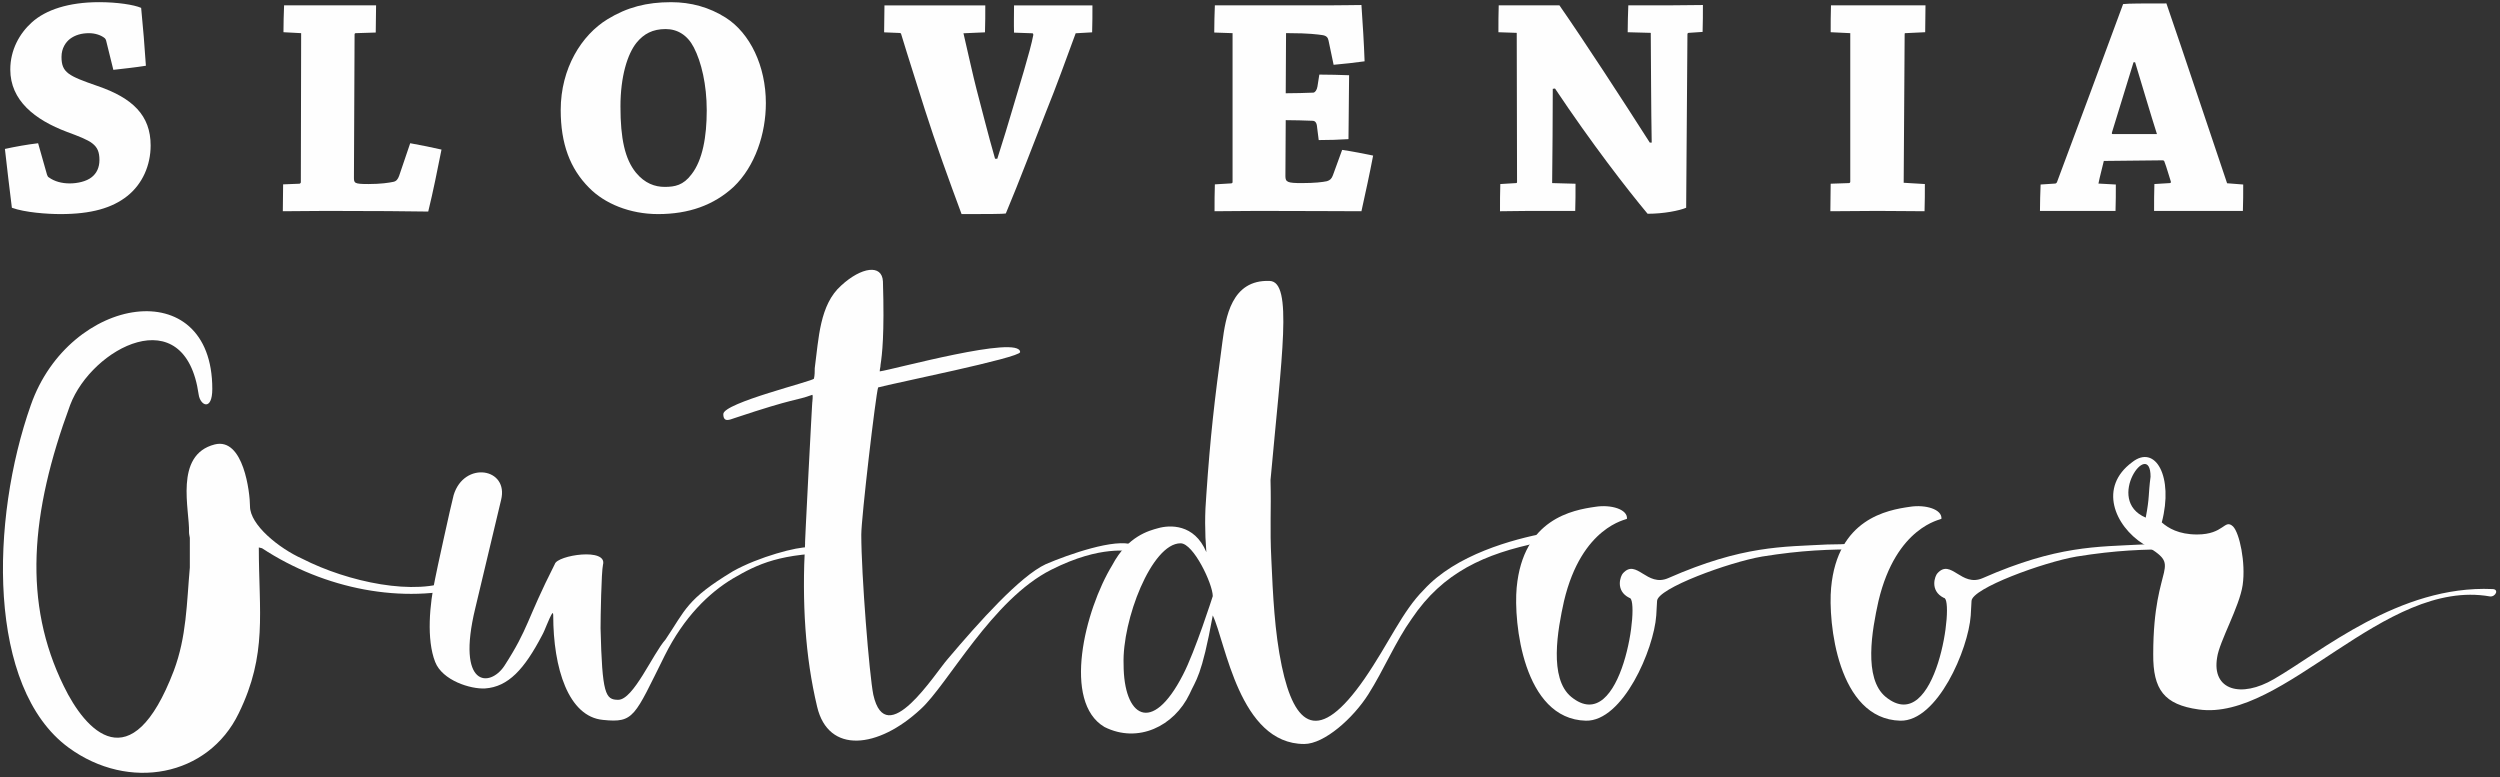
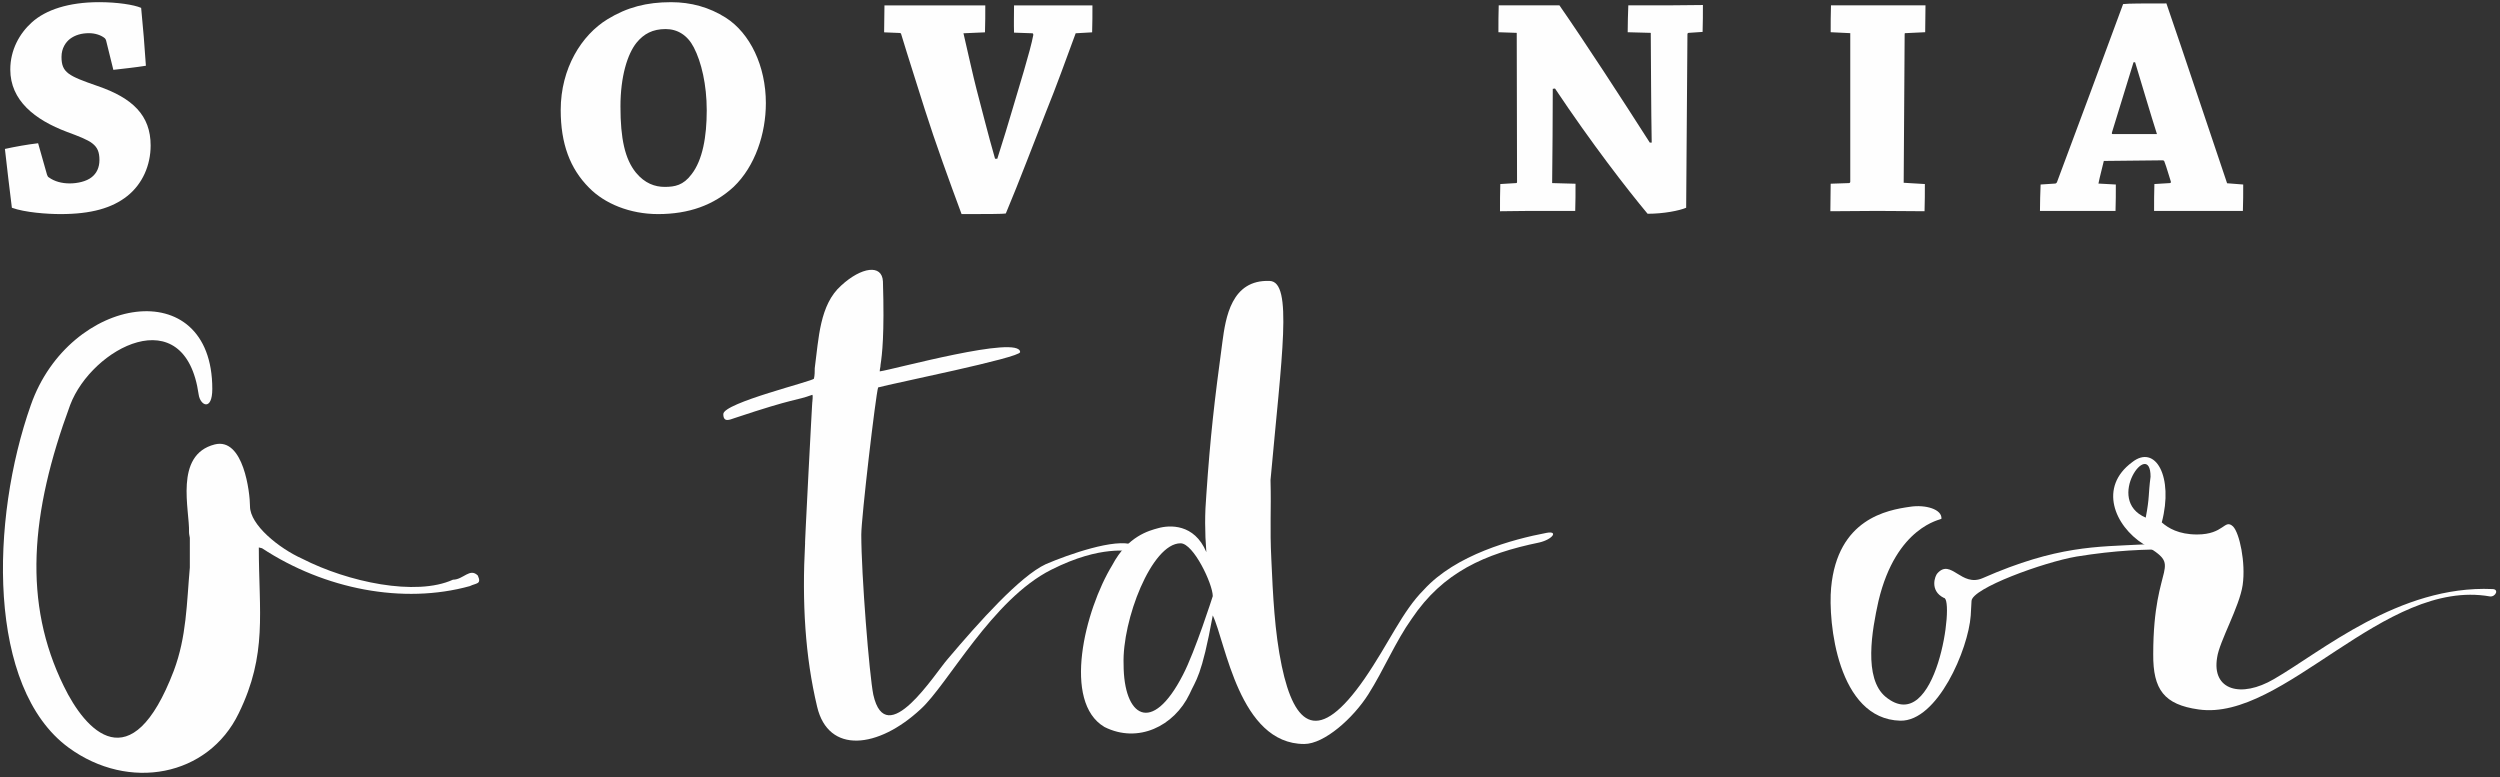
<svg xmlns="http://www.w3.org/2000/svg" width="148px" height="46px" viewBox="0 0 148 46" version="1.1">
  <rect x="0" y="0" width="148" height="46" fill="#333333" stroke="none" />
  <title>logo white</title>
  <desc>Created with Sketch.</desc>
  <g id="logo" stroke="none" stroke-width="1" fill="none" fill-rule="evenodd">
    <g id="logo-white" fill="#FEFEFE">
      <g id="Group-32">
        <g>
          <path d="M4.059,44.257 C7.628,46.871 12.331,45.968 14.135,42.222 C15.844,38.722 15.322,36.258 15.322,32.409 L15.512,32.456 C19.216,34.888 23.871,35.79 27.813,34.698 C28.192,34.508 28.524,34.602 28.287,34.072 C27.813,33.596 27.432,34.318 26.814,34.318 C24.63,35.315 20.593,34.46 17.887,33.074 C16.51,32.456 14.8,31.07 14.8,29.977 C14.8,29.169 14.42,25.883 12.711,26.311 C10.288,26.928 11.238,30.215 11.19,31.506 C11.19,31.648 11.238,31.791 11.238,31.839 L11.238,33.596 C11.048,35.743 11.048,37.684 10.288,39.711 C7.771,46.301 5.056,43.267 3.774,40.614 C1.36,35.696 1.779,30.406 4.154,23.974 C5.436,20.592 10.953,17.661 11.761,23.356 C11.855,24.021 12.568,24.354 12.568,23.024 C12.568,16.094 4.106,17.471 1.827,23.974 C-0.579,30.785 -0.77,40.709 4.059,44.257" id="Fill-2" />
-           <path d="M50.37,32.686 C50.418,32.449 50.655,32.496 49.515,32.496 L47.853,32.401 C47.235,32.353 44.909,32.963 43.389,33.819 C40.635,35.482 40.587,36.099 39.4,37.858 C38.64,38.713 37.5,41.429 36.598,41.429 C35.838,41.429 35.648,41.097 35.553,37.192 C35.553,36.527 35.601,33.866 35.696,33.438 C35.981,32.401 32.989,32.868 32.846,33.391 C31.136,36.765 31.326,37.145 29.854,39.426 C29,40.709 26.997,40.709 28.137,36.005 L29.664,29.598 C30.14,27.697 27.472,27.269 26.855,29.312 C26.712,29.835 25.809,33.961 25.762,34.247 C25.43,35.767 25.24,37.858 25.762,39.188 C26.189,40.282 27.852,40.804 28.714,40.756 C30.091,40.662 31.041,39.616 32.086,37.62 C32.276,37.288 32.466,36.67 32.703,36.289 C32.751,36.338 32.751,36.338 32.751,36.432 C32.751,39.569 33.653,42.428 35.696,42.618 C37.548,42.808 37.548,42.428 39.353,38.808 C40.492,36.527 41.964,35.102 43.389,34.247 C44.861,33.391 46.191,32.726 49.753,32.726 C49.99,32.773 50.322,32.963 50.37,32.686" id="Fill-4" />
          <path d="M48.375,41.842 C49.041,44.654 51.985,44.321 54.501,41.984 C56.116,40.519 58.729,35.482 62.243,33.724 C65.235,32.219 66.802,32.686 67.039,32.591 C67.324,32.496 67.42,32.591 67.086,32.259 C66.042,31.839 63.24,32.829 61.91,33.399 C60.391,34.104 57.968,36.812 56.116,38.999 C55.357,39.853 52.46,44.511 51.7,41.129 C51.462,39.949 50.988,34.009 50.988,31.648 C50.988,30.651 51.842,23.372 51.985,22.936 C52.84,22.699 60.391,21.178 60.391,20.845 C60.391,19.8 52.84,21.891 52.08,21.986 C52.08,21.844 52.127,21.748 52.127,21.606 C52.222,20.988 52.365,19.8 52.27,16.664 C52.222,15.619 50.988,15.808 49.8,16.902 C48.518,18.042 48.47,20.038 48.233,21.795 C48.233,21.986 48.233,22.224 48.185,22.414 C48.185,22.556 42.82,23.847 42.82,24.513 C42.82,25.035 43.2,24.845 43.484,24.751 C47.189,23.514 47.046,23.752 48.09,23.372 C48.138,23.42 48.09,23.752 48.09,23.8 C48.09,23.514 47.616,32.686 47.663,32.124 C47.473,35.672 47.663,38.856 48.375,41.842" id="Fill-6" />
          <path d="M75.215,28.417 C75.881,21.052 76.545,16.68 75.168,16.632 C72.889,16.537 72.557,18.818 72.366,20.244 C71.891,23.76 71.654,25.804 71.416,29.273 C71.321,30.413 71.321,31.498 71.416,32.686 C70.704,30.983 69.224,31.078 68.559,31.269 C68.036,31.411 66.754,31.736 65.852,33.446 C64.205,36.147 62.884,41.564 65.385,43.038 C67.372,44.035 69.508,42.99 70.419,41.09 C70.799,40.234 71.131,40.091 71.796,36.432 C72.557,38.008 73.363,44.044 77.21,44.044 C78.398,44.044 80.107,42.523 81.009,41.097 C81.912,39.671 82.624,37.961 83.574,36.631 C85.426,33.874 87.896,32.781 91.125,32.116 C91.933,31.926 92.265,31.411 91.553,31.546 C89.558,31.926 86.186,32.829 84.286,34.92 C83.004,36.203 82.244,38.055 80.771,40.195 C78.065,44.091 76.641,43.045 75.881,39.434 C75.453,37.391 75.358,35.204 75.263,33.114 C75.168,31.173 75.263,30.318 75.215,28.417 M70.031,39.949 C68.179,43.56 66.517,42.42 66.517,39.331 C66.422,36.717 68.179,32.163 69.889,32.163 C70.657,32.163 71.796,34.579 71.796,35.292 C71.796,35.292 70.751,38.57 70.031,39.949" id="Fill-8" />
-           <path d="M98.763,34.223 C97.488,34.785 96.887,33.042 96.08,33.938 C95.937,34.08 95.598,34.967 96.46,35.395 C97.117,35.395 96.033,43.711 93.017,41.256 C91.686,40.162 92.209,37.296 92.589,35.585 C93.642,31.142 96.317,30.761 96.317,30.714 C96.364,30.143 95.36,29.859 94.457,30.001 C93.112,30.191 90.167,30.714 89.787,34.785 C89.597,36.82 90.167,42.57 93.88,42.665 C96.08,42.713 97.908,38.444 98.05,36.44 L98.098,35.585 C98.098,34.833 102.372,33.28 104.319,32.947 C106.694,32.567 108.261,32.52 110.209,32.52 C110.398,32.52 110.256,32.377 110.066,32.187 C109.876,32.14 109.401,32.234 108.167,32.234 C105.554,32.377 103.18,32.282 98.763,34.223" id="Fill-10" />
          <path d="M117.38,34.223 C116.105,34.785 115.503,33.042 114.696,33.938 C114.554,34.08 114.214,34.967 115.076,35.395 C115.733,35.395 114.649,43.711 111.633,41.256 C110.303,40.162 110.825,37.296 111.205,35.585 C112.258,31.142 114.933,30.761 114.933,30.714 C114.981,30.143 113.976,29.859 113.074,30.001 C111.728,30.191 108.783,30.714 108.403,34.785 C108.213,36.82 108.783,42.57 112.496,42.665 C114.696,42.713 116.524,38.444 116.667,36.44 L116.714,35.585 C116.714,34.833 120.988,33.28 122.935,32.947 C125.31,32.567 126.878,32.52 128.824,32.52 C129.015,32.52 128.872,32.377 128.682,32.187 C128.492,32.14 128.017,32.234 126.782,32.234 C124.171,32.377 121.795,32.282 117.38,34.223" id="Fill-12" />
          <path d="M130.162,42 C135.197,42.713 141.132,34.207 147.401,35.308 C147.734,35.355 147.971,34.872 147.544,34.872 C142.027,34.634 137.421,38.587 134.618,40.202 C132.672,41.343 130.922,40.868 131.255,38.919 C131.389,37.969 132.576,35.925 132.766,34.634 C132.956,33.304 132.576,31.546 132.196,31.166 C131.682,30.69 131.682,31.641 130.067,31.641 C128.975,31.641 128.357,31.26 127.977,30.928 C128.69,28.22 127.598,26.271 126.221,27.364 C124.226,28.837 125.176,31.117 126.886,32.211 C129.363,33.684 127.471,33.067 127.471,38.729 C127.456,40.828 128.12,41.715 130.162,42 M127.027,30.643 C124.558,29.597 127.313,25.898 127.313,28.22 C127.17,29.312 127.265,29.407 127.027,30.643" id="Fill-14" />
          <path d="M2.256,8.48 C1.62,8.554 0.89,8.685 0.291,8.817 C0.422,9.959 0.553,11.12 0.703,12.299 C1.47,12.58 2.799,12.674 3.585,12.674 C5.4,12.674 6.635,12.318 7.533,11.607 C8.431,10.895 8.918,9.79 8.918,8.611 C8.918,6.832 7.852,5.802 5.774,5.091 C4.053,4.492 3.641,4.304 3.641,3.368 C3.641,2.843 3.903,2.488 4.146,2.3 C4.446,2.076 4.82,1.964 5.269,1.964 C5.624,1.964 5.98,2.076 6.205,2.263 C6.242,2.3 6.261,2.338 6.28,2.394 L6.71,4.135 C7.365,4.061 8.057,3.985 8.637,3.892 C8.562,2.75 8.469,1.608 8.356,0.466 C7.926,0.279 6.934,0.128 5.868,0.128 C4.071,0.128 2.706,0.578 1.882,1.327 C1.153,1.983 0.609,2.956 0.609,4.117 C0.609,5.952 2.069,7.094 3.959,7.806 C5.418,8.349 5.887,8.536 5.887,9.472 C5.887,9.921 5.718,10.259 5.437,10.483 C5.119,10.745 4.577,10.858 4.128,10.858 C3.66,10.858 3.229,10.745 2.893,10.502 C2.837,10.483 2.799,10.39 2.781,10.334 L2.256,8.48 Z" id="Fill-16" />
-           <path d="M17.828,1.963 L17.81,10.783 C17.81,10.839 17.772,10.857 17.734,10.876 L16.761,10.914 C16.761,11.419 16.743,11.981 16.743,12.505 C17.529,12.505 18.464,12.486 19.326,12.486 C21.926,12.486 24.434,12.505 25.351,12.524 C25.65,11.307 25.893,10.071 26.137,8.855 C25.557,8.723 24.92,8.592 24.284,8.479 L23.629,10.408 C23.554,10.615 23.461,10.727 23.292,10.764 C23.03,10.82 22.543,10.895 21.814,10.895 C20.953,10.895 20.953,10.839 20.953,10.484 L20.991,2.038 C20.991,1.982 21.028,1.963 21.066,1.963 L22.244,1.926 C22.244,1.402 22.264,0.803 22.264,0.316 L19.475,0.316 L16.818,0.316 C16.799,0.821 16.781,1.383 16.781,1.907 L17.828,1.963 Z" id="Fill-18" />
          <path d="M38.958,12.674 C40.773,12.674 42.252,12.149 43.43,11.064 C44.703,9.846 45.339,7.918 45.339,6.102 C45.339,3.911 44.404,1.963 42.963,1.046 C41.989,0.428 40.904,0.129 39.726,0.129 C38.284,0.129 37.124,0.428 35.964,1.139 C34.43,2.076 33.194,4.042 33.194,6.514 C33.194,8.498 33.737,9.977 34.879,11.12 C35.796,12.056 37.293,12.674 38.958,12.674 M39.352,11.064 C38.771,11.064 38.172,10.857 37.648,10.221 C36.993,9.416 36.731,8.199 36.731,6.308 C36.731,4.529 37.143,3.2 37.686,2.525 C38.116,2.001 38.64,1.72 39.407,1.72 C40.099,1.72 40.699,2.076 41.073,2.806 C41.522,3.667 41.839,5.016 41.839,6.532 C41.839,8.087 41.596,9.472 40.942,10.315 C40.455,10.97 39.949,11.064 39.352,11.064" id="Fill-20" />
          <path d="M64.654,1.914 C64.672,1.389 64.672,0.824 64.672,0.319 L62.839,0.319 L60.031,0.319 C60.031,0.806 60.013,1.408 60.031,1.932 L61.117,1.97 C61.155,1.97 61.173,2.026 61.173,2.063 C61.005,2.999 60.256,5.375 59.957,6.405 C59.695,7.284 59.414,8.239 59.04,9.397 L58.908,9.397 C58.478,7.903 58.142,6.535 57.805,5.263 C57.636,4.625 57.224,2.775 57.037,1.97 L58.311,1.914 C58.329,1.408 58.329,0.806 58.329,0.319 L54.886,0.319 L52.36,0.319 C52.36,0.824 52.34,1.389 52.34,1.914 L53.258,1.952 C53.313,1.952 53.351,1.988 53.351,2.026 C53.781,3.45 54.305,5.056 54.754,6.497 C55.372,8.445 56.196,10.707 56.925,12.674 C58.347,12.674 59.358,12.674 59.545,12.636 C60.349,10.727 61.211,8.427 61.922,6.629 C62.539,5.112 63.175,3.337 63.68,1.97 L64.654,1.914 Z" id="Fill-22" />
-           <path d="M71.92,10.914 C71.901,11.419 71.901,11.981 71.901,12.505 C72.65,12.505 73.604,12.486 74.465,12.486 C77.063,12.486 79.661,12.505 80.597,12.505 C80.84,11.401 81.083,10.296 81.289,9.21 C80.746,9.098 80.092,8.967 79.455,8.873 L78.91,10.371 C78.834,10.577 78.741,10.671 78.554,10.727 C78.292,10.783 77.824,10.839 77.063,10.839 C76.227,10.839 76.096,10.783 76.096,10.427 L76.115,7.113 C76.655,7.113 77.176,7.132 77.696,7.15 C77.861,7.15 77.955,7.263 77.973,7.543 L78.068,8.292 C78.666,8.292 79.287,8.273 79.83,8.237 C79.83,7.749 79.848,7.075 79.848,6.402 C79.848,5.728 79.867,5.034 79.867,4.454 C79.324,4.435 78.704,4.416 78.104,4.416 L77.992,5.128 C77.955,5.334 77.861,5.465 77.752,5.484 C77.231,5.503 76.692,5.521 76.115,5.521 L76.134,1.963 L76.321,1.963 C77.472,1.963 78.011,2.039 78.273,2.076 C78.535,2.113 78.61,2.226 78.648,2.394 L78.95,3.836 C79.586,3.78 80.242,3.705 80.784,3.63 C80.746,2.526 80.672,1.402 80.597,0.297 C80.186,0.297 79.53,0.316 78.741,0.316 L74.372,0.316 L71.92,0.316 C71.901,0.821 71.883,1.383 71.883,1.926 L72.968,1.963 L72.968,10.783 C72.968,10.82 72.931,10.857 72.875,10.857 L71.92,10.914 Z" id="Fill-24" />
          <path d="M88.818,10.895 C88.8,11.419 88.8,11.981 88.8,12.506 C89.322,12.506 89.959,12.486 90.577,12.486 L93.253,12.486 C93.271,11.981 93.271,11.401 93.271,10.877 L91.887,10.839 C91.905,8.985 91.924,7.169 91.924,5.259 L92.056,5.24 C94.207,8.462 96.303,11.176 97.538,12.655 C98.493,12.655 99.428,12.468 99.821,12.299 L99.896,2.039 C99.896,1.964 99.933,1.945 99.97,1.945 L100.794,1.889 C100.812,1.365 100.812,0.803 100.812,0.297 C100.251,0.297 99.484,0.316 98.829,0.316 L96.396,0.316 C96.378,0.803 96.359,1.401 96.359,1.908 L97.725,1.945 C97.743,4.117 97.743,6.308 97.781,8.442 L97.668,8.442 C96.078,5.952 93.739,2.357 92.317,0.316 L88.724,0.316 C88.706,0.821 88.706,1.383 88.706,1.908 L89.791,1.945 L89.809,10.764 C89.809,10.821 89.791,10.839 89.754,10.839 L88.818,10.895 Z" id="Fill-26" />
          <path d="M109.536,1.963 L109.536,10.764 C109.536,10.801 109.498,10.839 109.461,10.839 L108.376,10.876 C108.376,11.401 108.357,11.981 108.357,12.505 C109.218,12.505 110.266,12.486 111.126,12.486 C112.062,12.486 113.166,12.505 113.933,12.505 C113.952,11.962 113.952,11.401 113.952,10.895 L112.698,10.82 L112.755,2.057 C112.755,1.982 112.755,1.963 112.792,1.963 L113.971,1.907 C113.971,1.402 113.989,0.803 113.989,0.316 L111.22,0.316 L108.394,0.316 C108.376,0.821 108.376,1.383 108.376,1.907 L109.536,1.963 Z" id="Fill-28" />
          <path d="M120.804,10.923 C120.786,11.426 120.766,11.965 120.766,12.486 L122.6,12.486 L125.239,12.486 C125.257,11.965 125.257,11.426 125.257,10.923 L124.228,10.867 C124.303,10.471 124.453,9.943 124.546,9.528 L128.008,9.491 C128.083,9.491 128.121,9.509 128.139,9.584 C128.251,9.865 128.42,10.464 128.513,10.745 C128.532,10.801 128.495,10.839 128.457,10.839 L127.54,10.895 C127.522,11.426 127.522,11.965 127.522,12.486 L130.535,12.486 L132.779,12.486 C132.798,11.965 132.798,11.426 132.798,10.923 L131.844,10.849 C130.815,7.824 129.337,3.349 128.251,0.203 C126.885,0.203 126.025,0.203 125.688,0.241 C124.565,3.293 122.918,7.73 121.777,10.774 C121.758,10.829 121.702,10.867 121.664,10.867 L120.804,10.923 Z M126.398,3.686 C126.848,5.166 127.297,6.701 127.691,7.937 L125.07,7.937 C125.014,7.937 125.014,7.899 125.033,7.824 C125.426,6.551 125.874,5.072 126.305,3.686 L126.398,3.686 Z" id="Fill-30" />
        </g>
      </g>
    </g>
  </g>
</svg>